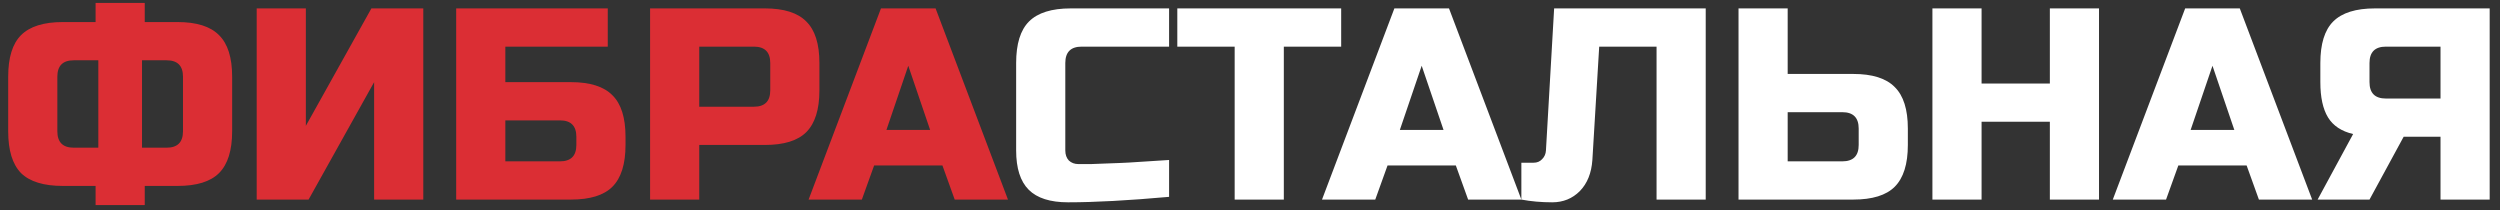
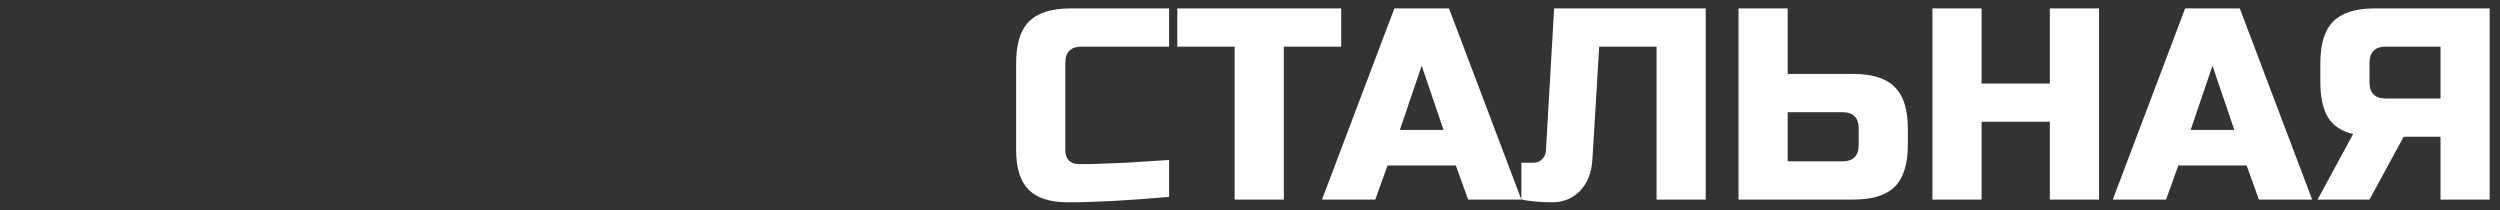
<svg xmlns="http://www.w3.org/2000/svg" width="238" height="20" viewBox="0 0 238 20" fill="none">
  <rect x="0" y="0" width="238" height="20" fill="#333333" stroke="none" />
-   <path d="M22.1 12.5C22.1 14.32 21.684 15.646 20.852 16.478C20.037 17.293 18.72 17.7 16.9 17.7H13.78V19.52H9.1V17.7H5.98C4.16 17.7 2.834 17.293 2.002 16.478C1.187 15.646 0.78 14.32 0.78 12.5V7.3C0.78 5.48 1.187 4.163 2.002 3.348C2.834 2.516 4.16 2.1 5.98 2.1H9.1V0.28H13.78V2.1H16.9C18.72 2.1 20.037 2.516 20.852 3.348C21.684 4.163 22.1 5.48 22.1 7.3V12.5ZM17.42 7.3C17.42 6.26 16.9 5.74 15.86 5.74H13.52V14.06H15.86C16.9 14.06 17.42 13.54 17.42 12.5V7.3ZM5.46 12.5C5.46 13.54 5.98 14.06 7.02 14.06H9.36V5.74H7.02C5.98 5.74 5.46 6.26 5.46 7.3V12.5ZM40.297 19H35.617V7.82L29.377 19H24.437V0.8H29.117V11.98L35.357 0.8H40.297V19ZM48.109 7.82H54.349C56.169 7.82 57.486 8.236 58.301 9.068C59.133 9.883 59.549 11.2 59.549 13.02V13.8C59.549 15.62 59.133 16.946 58.301 17.778C57.486 18.593 56.169 19 54.349 19H43.429V0.8H57.859V4.44H48.109V7.82ZM54.869 13.02C54.869 11.98 54.349 11.46 53.309 11.46H48.109V15.36H53.309C54.349 15.36 54.869 14.84 54.869 13.8V13.02ZM61.888 0.8H72.808C74.628 0.8 75.945 1.216 76.76 2.048C77.592 2.863 78.008 4.18 78.008 6V8.6C78.008 10.42 77.592 11.746 76.76 12.578C75.945 13.393 74.628 13.8 72.808 13.8H66.568V19H61.888V0.8ZM73.328 6C73.328 4.96 72.808 4.44 71.768 4.44H66.568V10.16H71.768C72.808 10.16 73.328 9.64 73.328 8.6V6ZM82.048 19H76.978L83.868 0.8H89.068L95.958 19H90.888L89.718 15.75H83.218L82.048 19ZM84.388 12.37H88.548L86.468 6.26L84.388 12.37Z" fill="#DB2E34" />
  <path d="M111.297 18.74C107.432 19.087 104.225 19.26 101.677 19.26C99.979 19.26 98.731 18.861 97.933 18.064C97.136 17.267 96.737 16.019 96.737 14.32V6C96.737 4.18 97.145 2.863 97.959 2.048C98.791 1.216 100.117 0.8 101.937 0.8H111.297V4.44H102.977C101.937 4.44 101.417 4.96 101.417 6V14.32C101.417 14.719 101.53 15.039 101.755 15.282C101.998 15.507 102.301 15.62 102.665 15.62C103.029 15.62 103.428 15.62 103.861 15.62C104.295 15.603 104.745 15.585 105.213 15.568C105.681 15.551 106.149 15.533 106.617 15.516C107.103 15.499 107.718 15.464 108.463 15.412C109.226 15.36 110.171 15.299 111.297 15.23V18.74ZM122.22 19H117.54V4.44H112.08V0.8H127.68V4.44H122.22V19ZM130.925 19H125.855L132.745 0.8H137.945L144.835 19H139.765L138.595 15.75H132.095L130.925 19ZM133.265 12.37H137.425L135.345 6.26L133.265 12.37ZM151.594 15.23C151.508 16.478 151.109 17.466 150.398 18.194C149.688 18.905 148.812 19.26 147.772 19.26C146.732 19.26 145.753 19.173 144.834 19V15.49H146.004C146.334 15.49 146.602 15.377 146.81 15.152C147.036 14.927 147.157 14.649 147.174 14.32L147.954 0.8H162.384V19H157.704V4.44H152.244L151.594 15.23ZM170.187 7.04H176.427C178.247 7.04 179.565 7.456 180.379 8.288C181.211 9.103 181.627 10.42 181.627 12.24V13.8C181.627 15.62 181.211 16.946 180.379 17.778C179.565 18.593 178.247 19 176.427 19H165.507V0.8H170.187V7.04ZM176.947 12.24C176.947 11.2 176.427 10.68 175.387 10.68H170.187V15.36H175.387C176.427 15.36 176.947 14.84 176.947 13.8V12.24ZM199.826 19H195.146V11.59H188.646V19H183.966V0.8H188.646V7.95H195.146V0.8H199.826V19ZM206.208 19H201.138L208.028 0.8H213.228L220.118 19H215.048L213.878 15.75H207.378L206.208 19ZM208.548 12.37H212.708L210.628 6.26L208.548 12.37ZM237.017 19H232.337V13.02H228.827L225.577 19H220.637L224.017 12.76C222.908 12.5 222.111 11.971 221.625 11.174C221.14 10.377 220.897 9.259 220.897 7.82V6C220.897 4.18 221.305 2.863 222.119 2.048C222.951 1.216 224.277 0.8 226.097 0.8H237.017V19ZM225.577 7.82C225.577 8.86 226.097 9.38 227.137 9.38H232.337V4.44H227.137C226.097 4.44 225.577 4.96 225.577 6V7.82Z" fill="white" />
</svg>